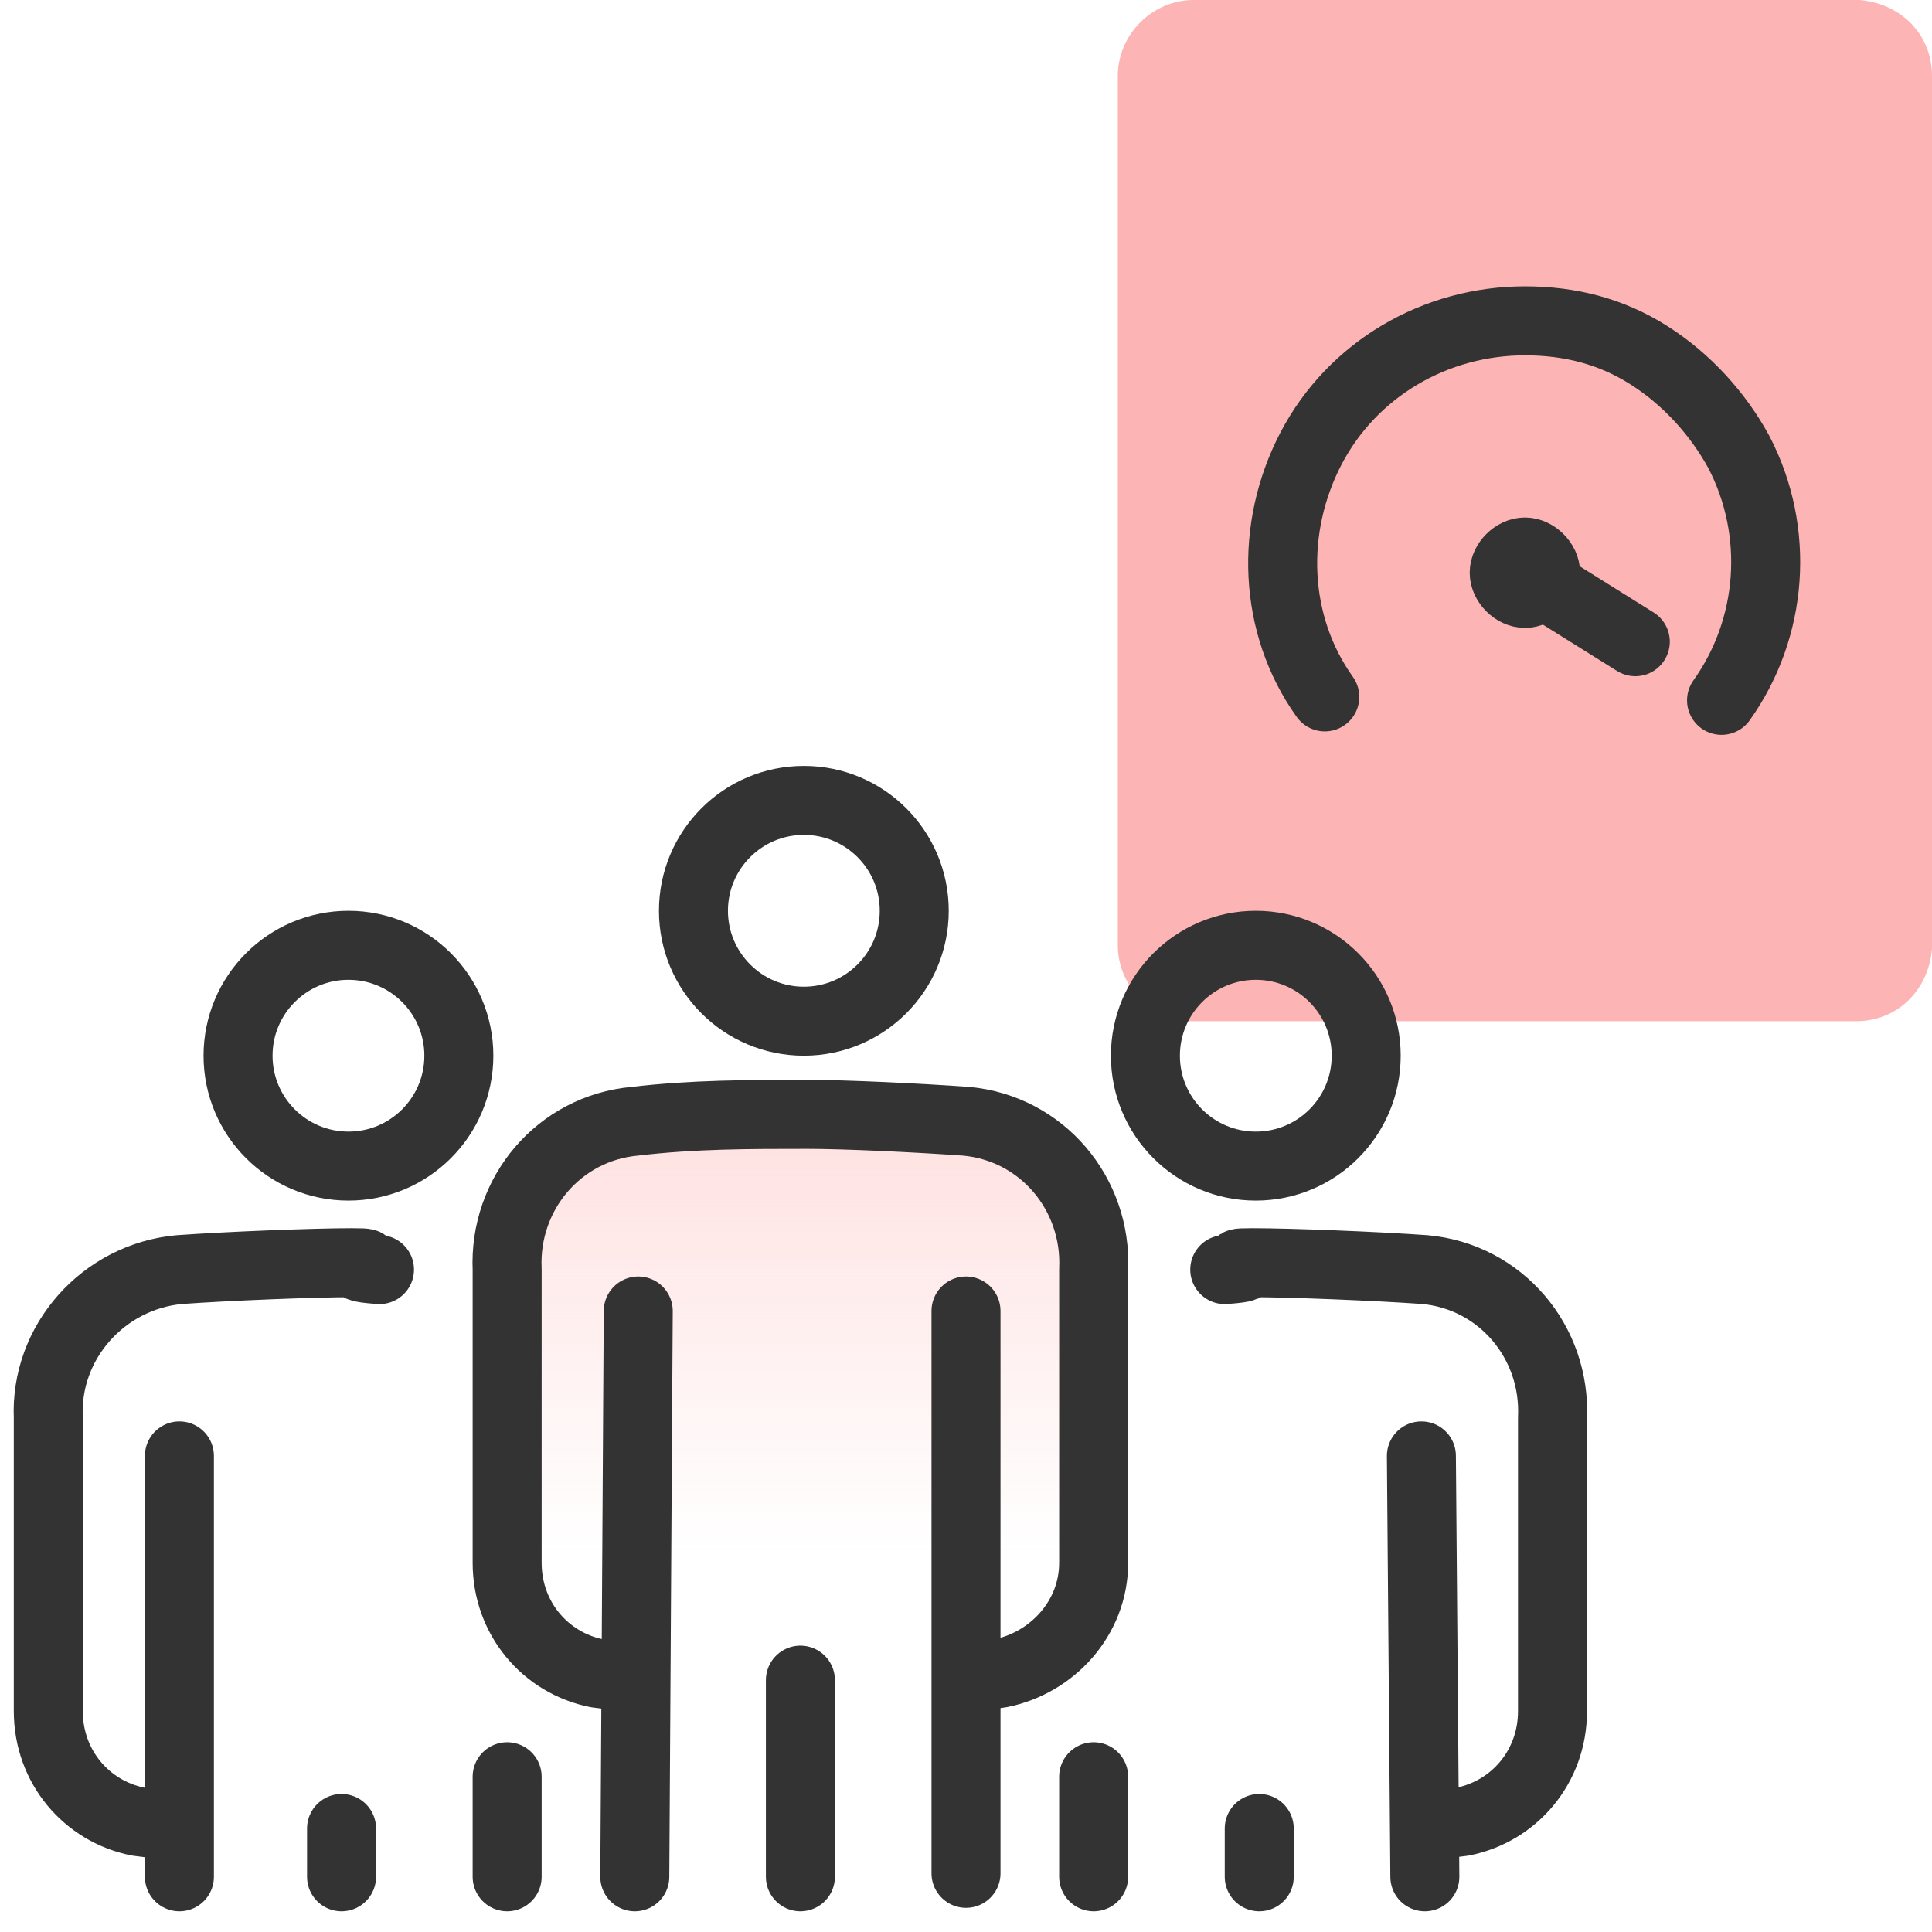
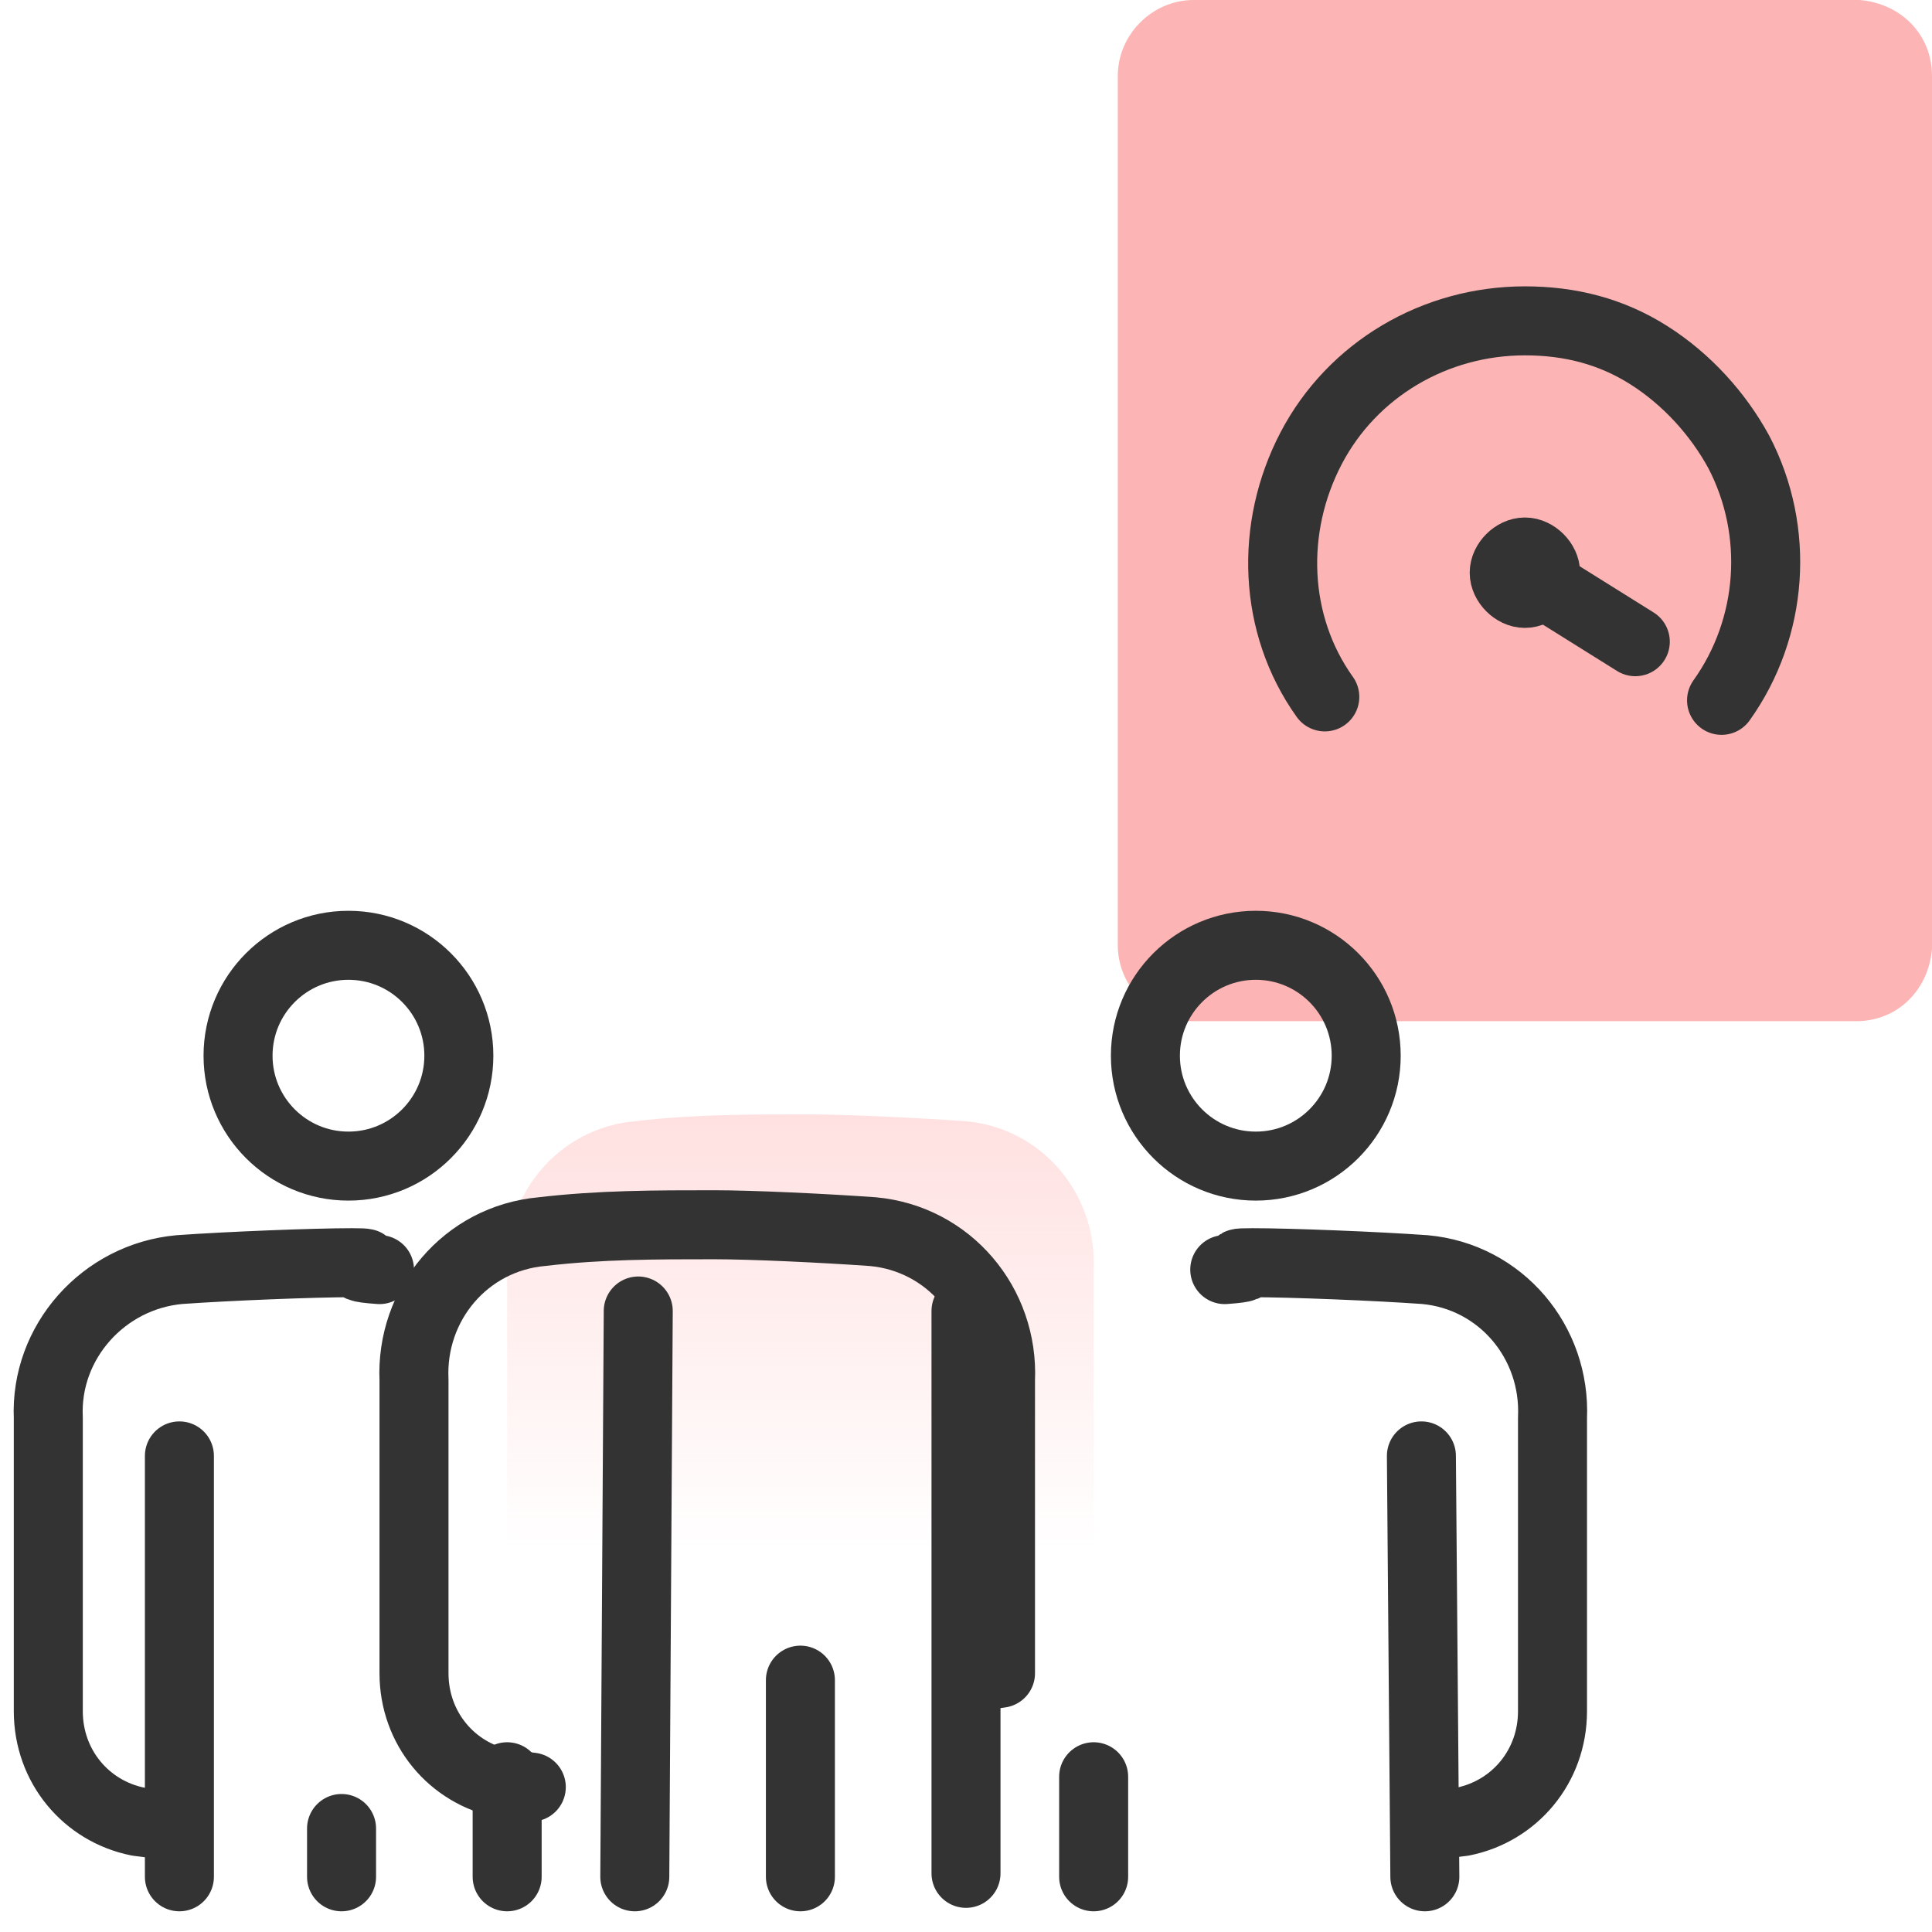
<svg xmlns="http://www.w3.org/2000/svg" version="1.1" id="Layer_1" x="0px" y="0px" viewBox="0 0 56 56" style="enable-background:new 0 0 56 56;" xml:space="preserve">
  <style type="text/css">
	.st0{fill:#FDB4B4;}
	.st1{fill:url(#SVGID_1_);}
	.st2{fill:none;stroke:#333333;stroke-width:2;stroke-linecap:round;stroke-linejoin:round;}
</style>
  <path class="st0" d="M53.8,29.6H34.6c-1.2,0-2.2-1-2.2-2.2V2.2c0-1.2,1-2.2,2.2-2.2h19.3C55.1,0.1,56,1,56,2.2v25.3  C55.9,28.7,55,29.6,53.8,29.6z" />
  <linearGradient id="SVGID_1_" gradientUnits="userSpaceOnUse" x1="23.2" y1="-2352.254" x2="23.2" y2="-2368.474" gradientTransform="matrix(1 0 0 -1 0 -2320)">
    <stop offset="0" style="stop-color:#FFE0E0" />
    <stop offset="1.000000e-02" style="stop-color:#FFE0E0;stop-opacity:0.98" />
    <stop offset="0.56" style="stop-color:#FFE0E0;stop-opacity:0.28" />
    <stop offset="0.79" style="stop-color:#FFE0E0;stop-opacity:0" />
  </linearGradient>
  <path class="st1" d="M28.3,48.6l0.7-0.1c1.5-0.3,2.7-1.6,2.7-3.2v-8.5c0.1-2.2-1.5-4.1-3.7-4.3c-1.4-0.1-3.5-0.2-4.6-0.2  c-1.7,0-3.3,0-5,0.2c-2.2,0.2-3.8,2.1-3.7,4.3v8.5c0,1.6,1.1,2.9,2.6,3.2l0.8,0.1" />
  <line class="st2" x1="18.5" y1="38" x2="18.4" y2="54.4" />
  <polyline class="st2" points="28,54.3 28,47.3 28,38 " />
-   <circle class="st2" cx="23.3" cy="26.4" r="3.2" />
-   <path class="st2" d="M28.3,48.6l0.7-0.1c1.5-0.3,2.7-1.6,2.7-3.2v-8.5c0.1-2.2-1.5-4.1-3.7-4.3c-1.4-0.1-3.5-0.2-4.6-0.2  c-1.7,0-3.3,0-5,0.2c-2.2,0.2-3.8,2.1-3.7,4.3v8.5c0,1.6,1.1,2.9,2.6,3.2l0.8,0.1" />
+   <path class="st2" d="M28.3,48.6l0.7-0.1v-8.5c0.1-2.2-1.5-4.1-3.7-4.3c-1.4-0.1-3.5-0.2-4.6-0.2  c-1.7,0-3.3,0-5,0.2c-2.2,0.2-3.8,2.1-3.7,4.3v8.5c0,1.6,1.1,2.9,2.6,3.2l0.8,0.1" />
  <line class="st2" x1="23.2" y1="48.7" x2="23.2" y2="54.4" />
  <line class="st2" x1="5.2" y1="42.2" x2="5.2" y2="54.4" />
  <line class="st2" x1="14.7" y1="54.4" x2="14.7" y2="51.5" />
  <circle class="st2" cx="10.1" cy="30.6" r="3.2" />
  <path class="st2" d="M11,36.8c-1.4-0.1,0.3-0.2-0.8-0.2s-3.6,0.1-5,0.2C3,37,1.3,38.9,1.4,41.1v8.5c0,1.6,1.1,2.9,2.6,3.2l0.8,0.1" />
  <line class="st2" x1="9.9" y1="53" x2="9.9" y2="54.4" />
  <line class="st2" x1="41.2" y1="42.2" x2="41.3" y2="54.4" />
  <line class="st2" x1="31.7" y1="54.4" x2="31.7" y2="51.5" />
  <circle class="st2" cx="36.4" cy="30.6" r="3.2" />
  <path class="st2" d="M35.5,36.8c1.4-0.1-0.3-0.2,0.8-0.2s3.6,0.1,5,0.2c2.2,0.2,3.8,2.1,3.7,4.3v8.5c0,1.6-1.1,2.9-2.6,3.2l-0.8,0.1  " />
-   <line class="st2" x1="36.5" y1="53" x2="36.5" y2="54.4" />
  <path class="st2" d="M44.8,16.6c0,0.3-0.3,0.6-0.6,0.6s-0.6-0.3-0.6-0.6s0.3-0.6,0.6-0.6c0,0,0,0,0,0C44.5,16,44.8,16.3,44.8,16.6z" />
  <path class="st2" d="M44.2,16.6l3.2,2" />
  <path class="st2" d="M49.9,20.3c1.5-2.1,1.7-4.9,0.5-7.2c-0.6-1.1-1.5-2.1-2.6-2.8c-1.1-0.7-2.3-1-3.6-1c-2.6,0-5,1.4-6.2,3.7  c-1.2,2.3-1.1,5.1,0.4,7.2" />
</svg>